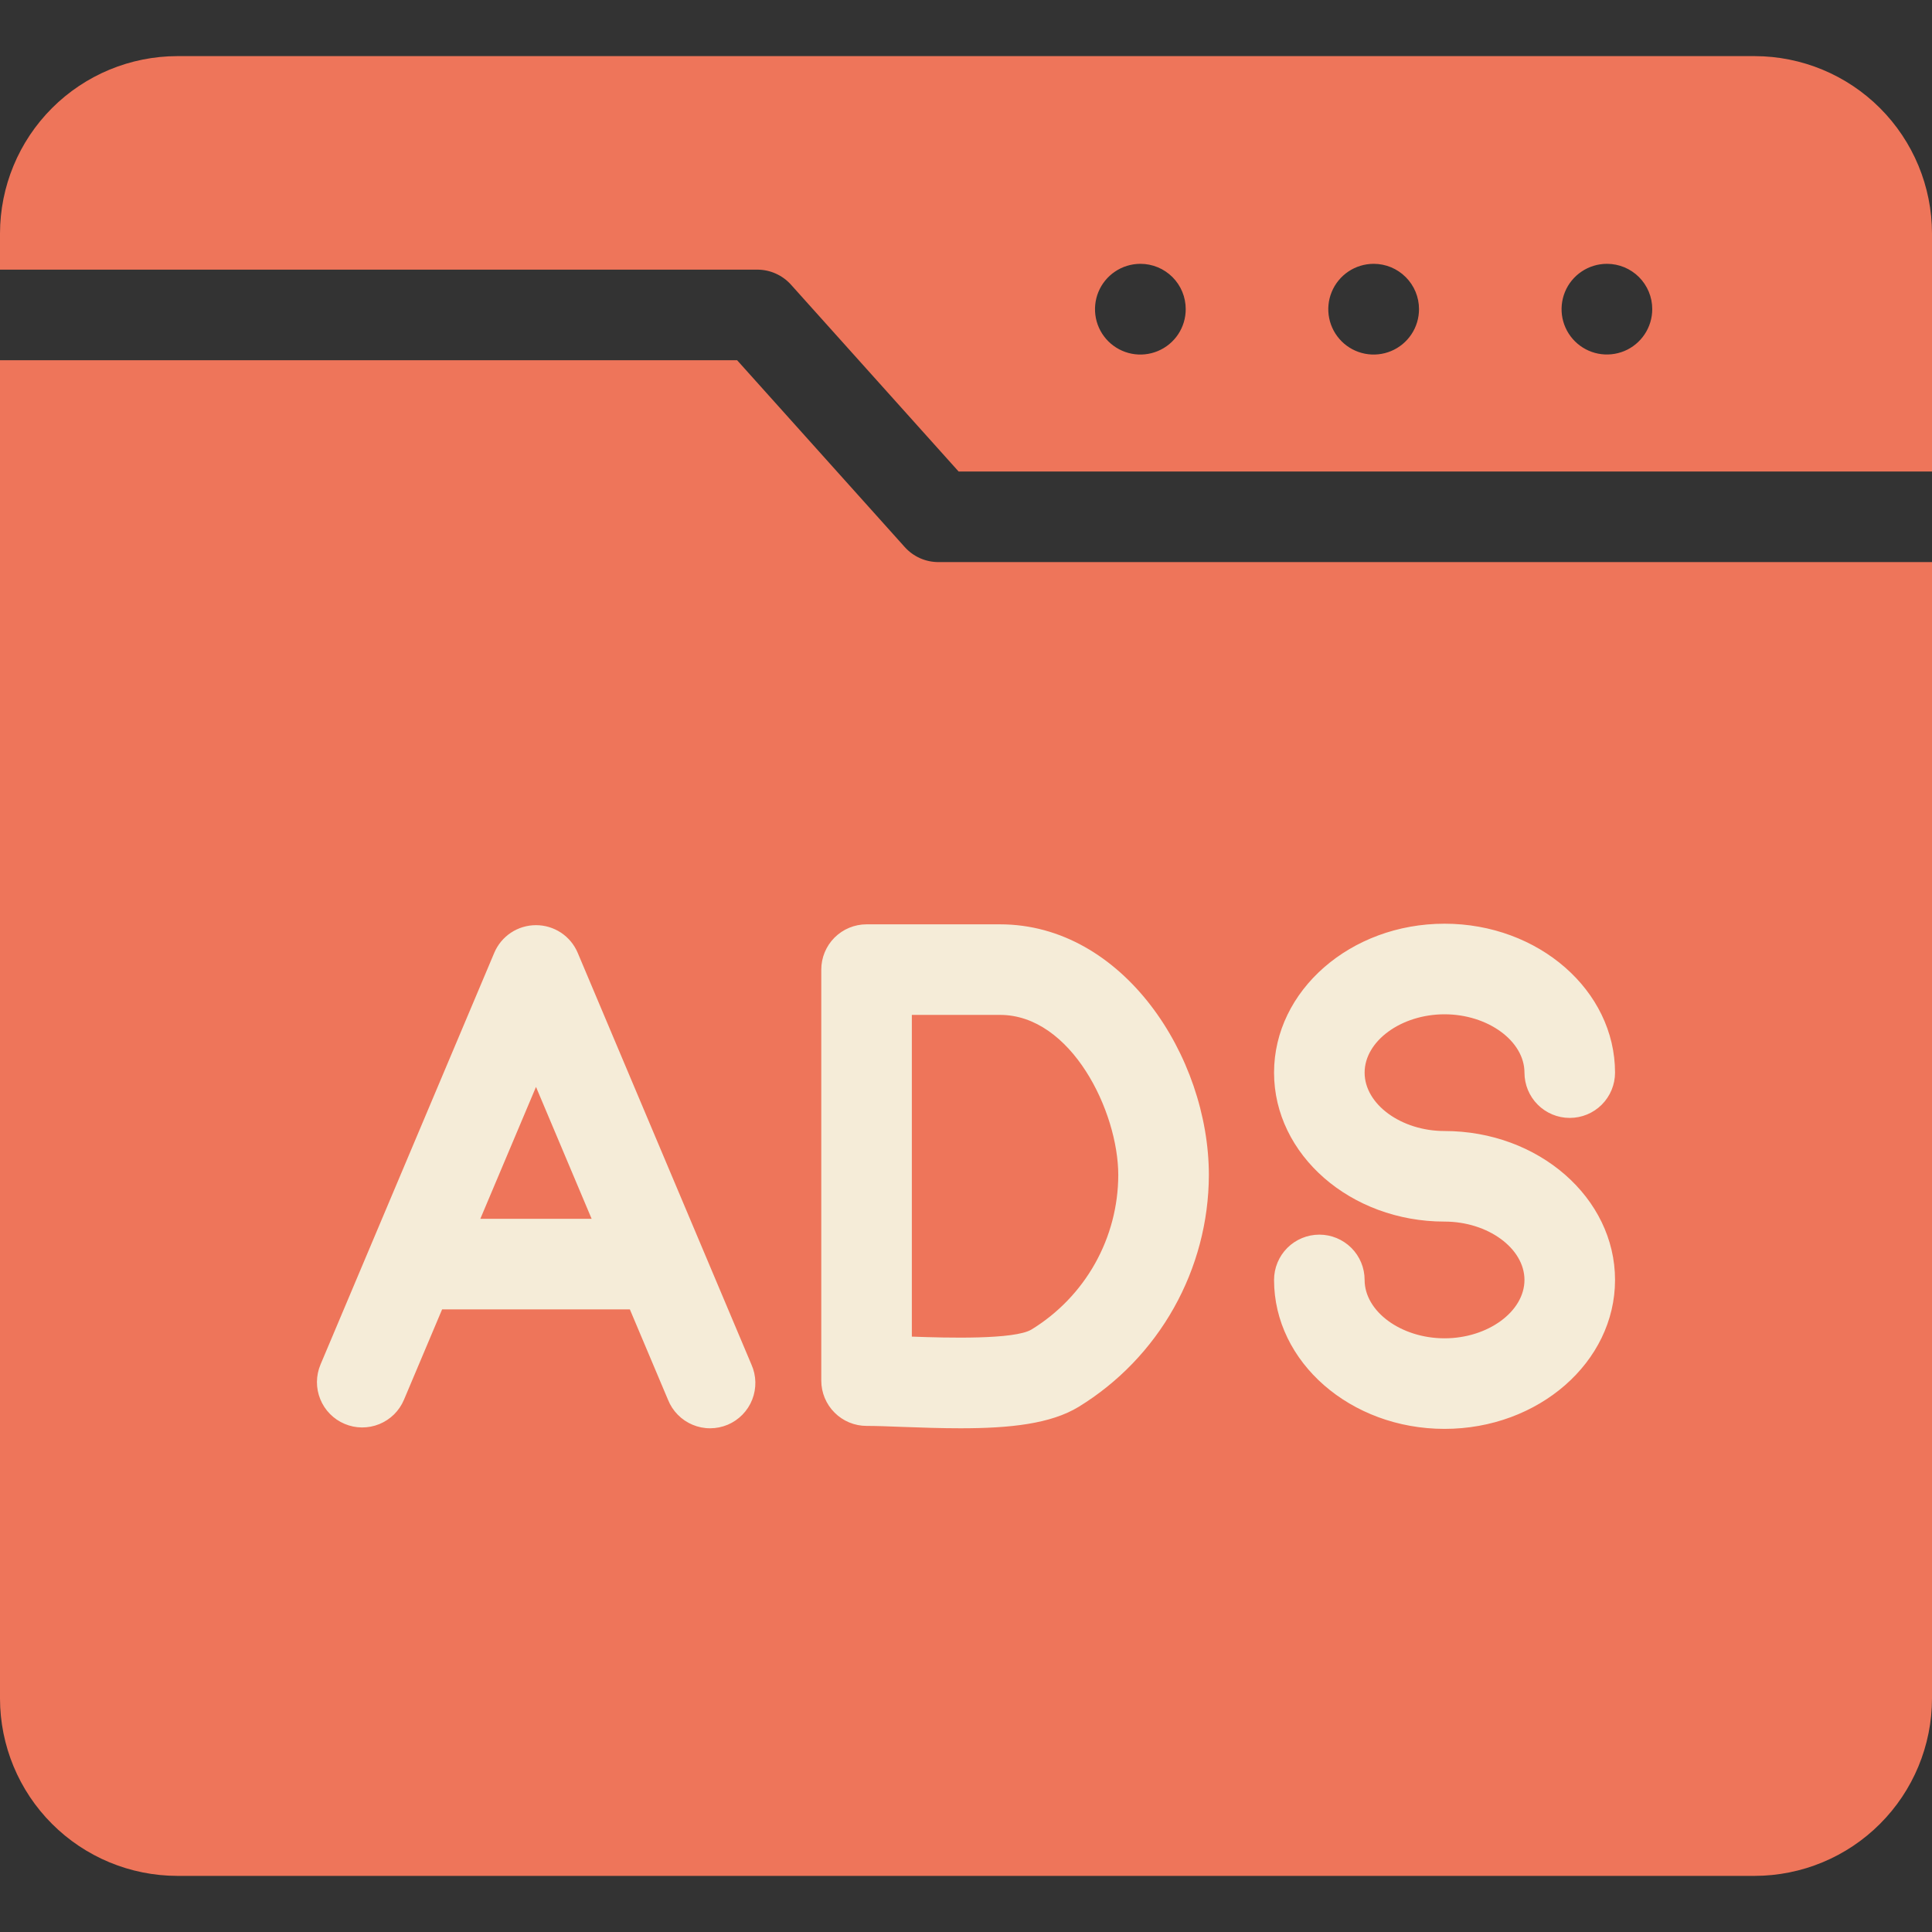
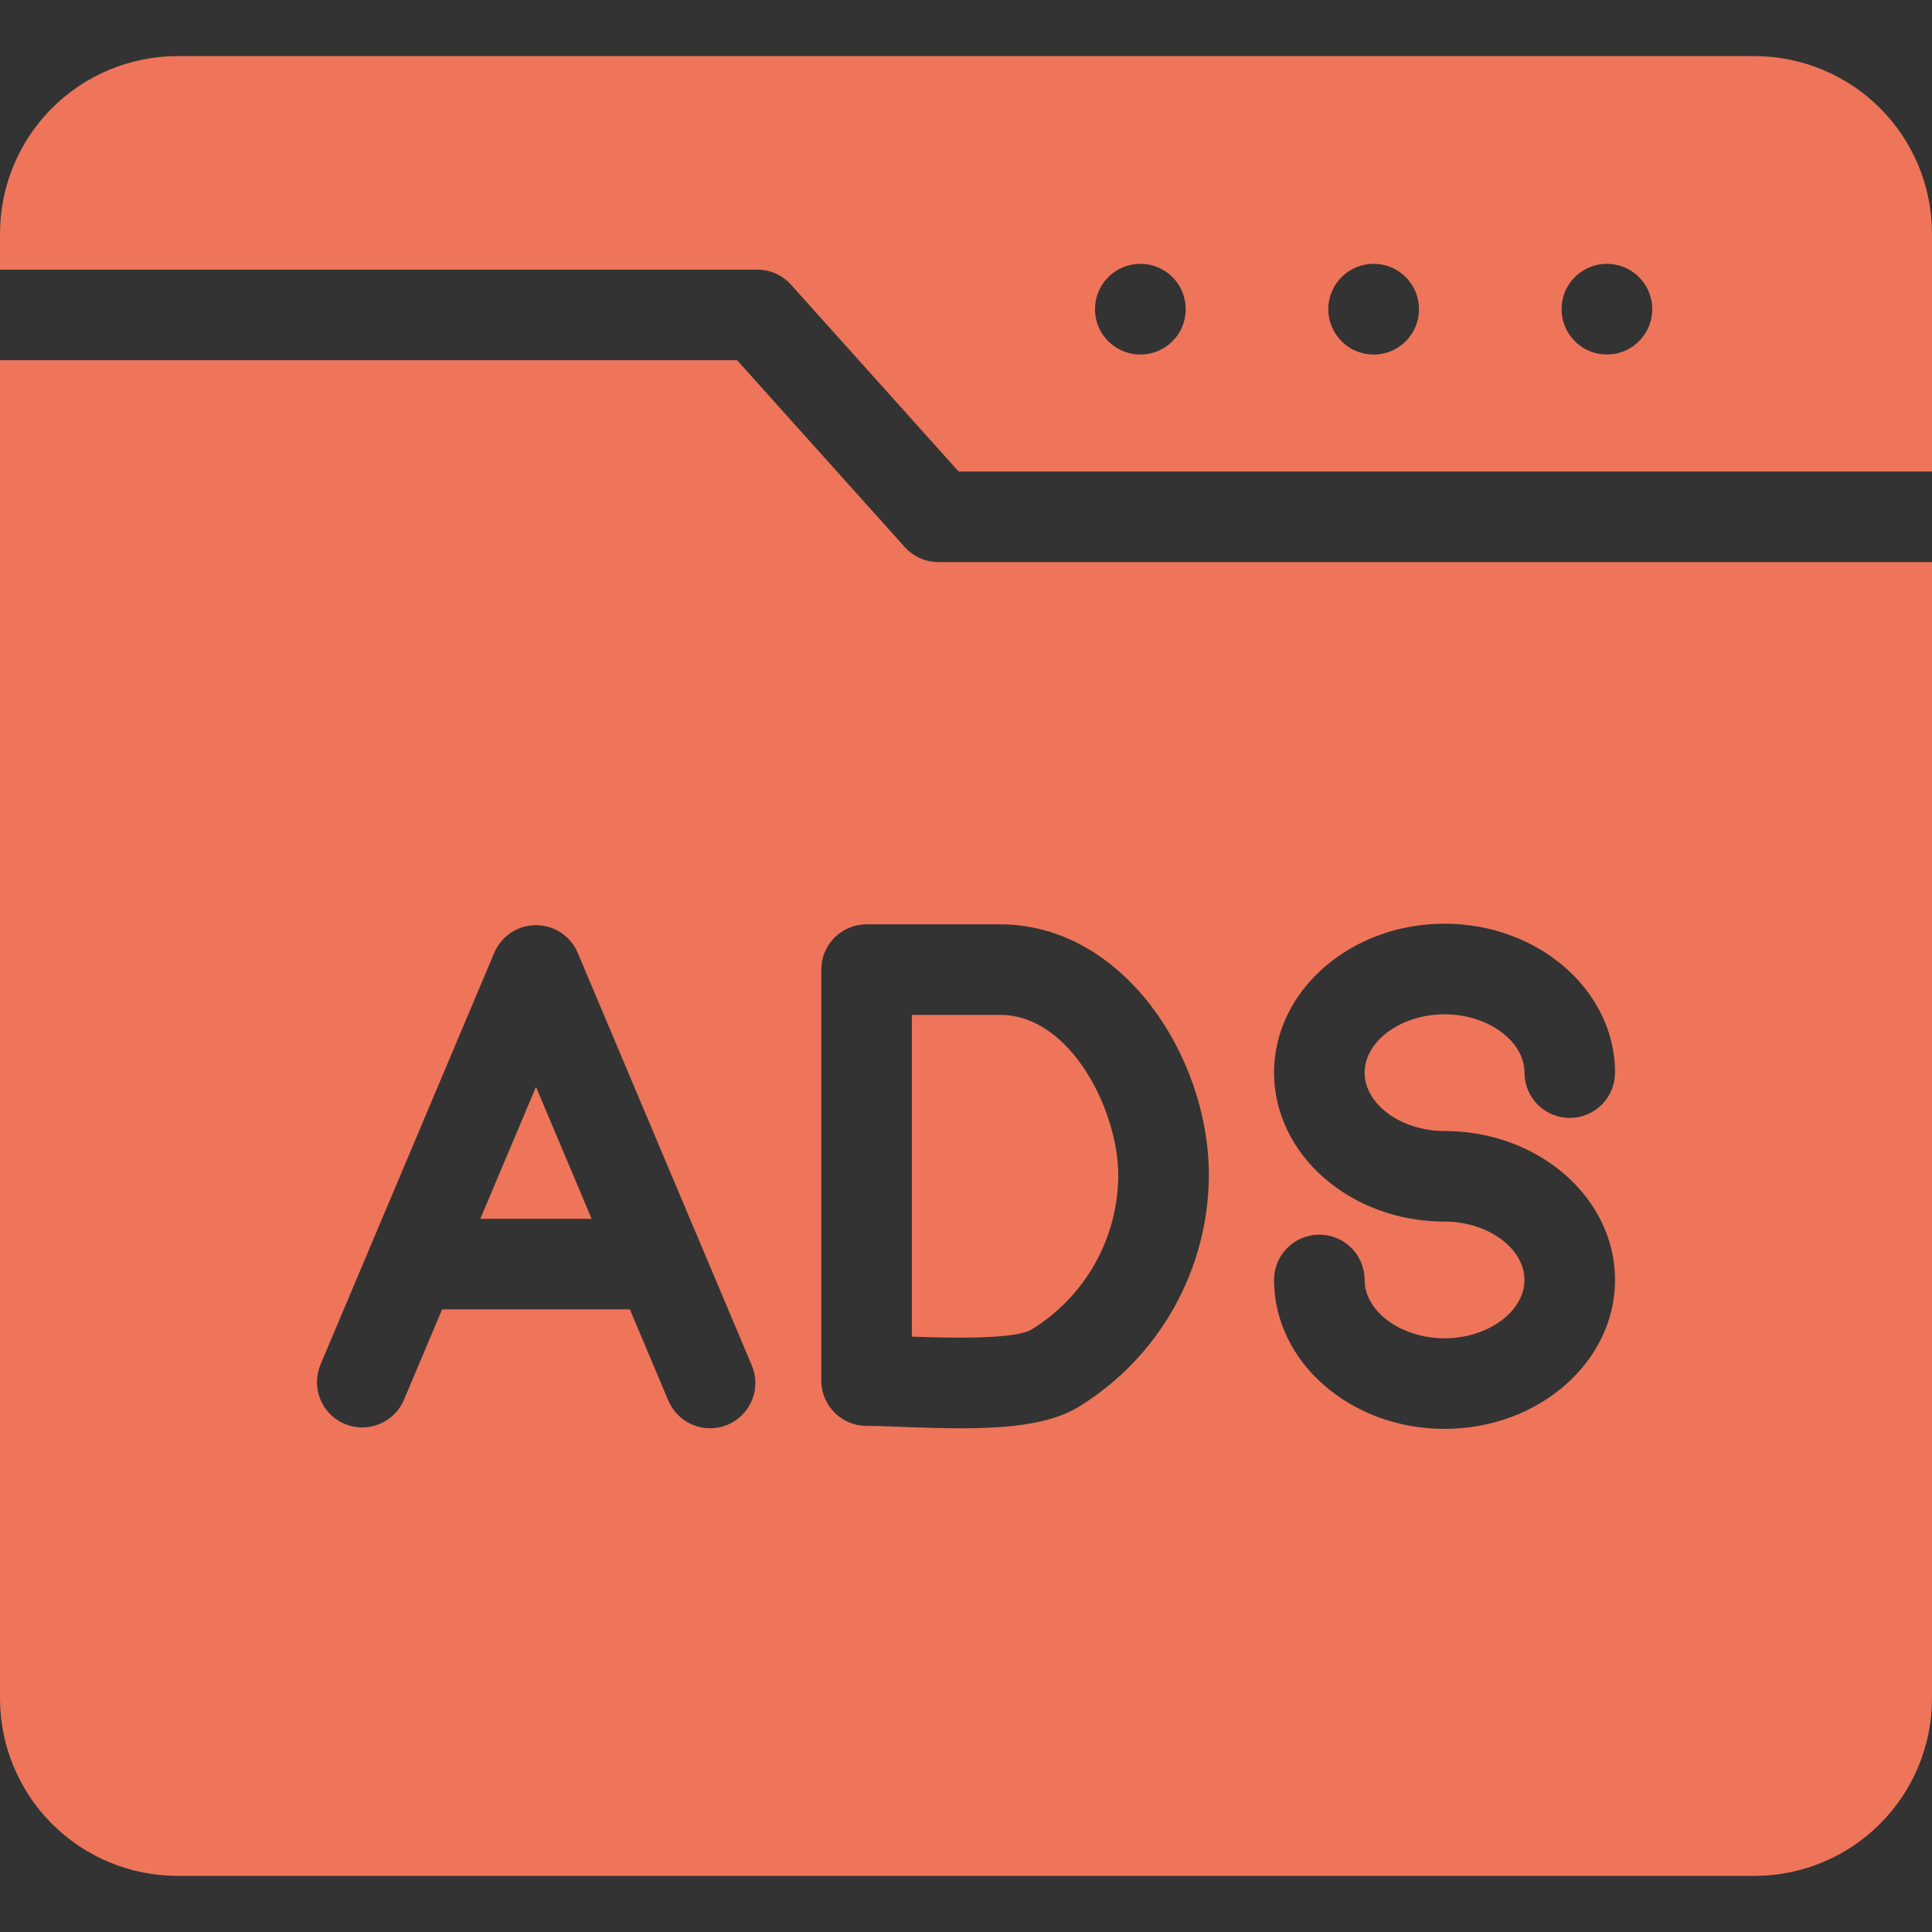
<svg xmlns="http://www.w3.org/2000/svg" width="65" height="65" viewBox="0 0 65 65" fill="none">
  <rect x="0" y="0" width="65" height="65" fill="#333333" stroke="none" />
-   <ellipse cx="32" cy="42" rx="26" ry="21" fill="#F5ECD8" />
-   <path fill-rule="evenodd" clip-rule="evenodd" d="M27.631 32.621V46.449C27.631 46.853 27.792 47.241 28.078 47.526C28.363 47.812 28.751 47.973 29.155 47.973C29.467 47.973 29.89 47.988 30.338 48.006C31.037 48.032 31.699 48.053 32.317 48.053C33.988 48.053 35.348 47.904 36.288 47.333C37.623 46.515 38.726 45.369 39.493 44.004C40.26 42.639 40.666 41.101 40.671 39.535C40.671 35.544 37.785 31.098 33.645 31.098H29.154C28.75 31.098 28.363 31.259 28.077 31.544C27.791 31.83 27.631 32.218 27.631 32.621L27.631 32.621ZM42.864 43.062C42.864 45.826 45.438 48.073 48.6 48.073C51.763 48.073 54.336 45.826 54.336 43.062C54.336 40.299 51.763 38.052 48.6 38.052C47.143 38.052 45.911 37.153 45.911 36.088C45.911 35.024 47.143 34.125 48.6 34.125C50.058 34.125 51.289 35.024 51.289 36.088C51.289 36.492 51.45 36.88 51.735 37.165C52.021 37.451 52.408 37.611 52.812 37.611C53.217 37.611 53.604 37.451 53.89 37.165C54.175 36.88 54.336 36.492 54.336 36.088C54.336 33.326 51.763 31.077 48.6 31.077C45.438 31.077 42.864 33.326 42.864 36.088C42.864 38.85 45.438 41.099 48.6 41.099C50.058 41.099 51.289 41.998 51.289 43.062C51.289 44.125 50.058 45.026 48.6 45.026C47.143 45.026 45.911 44.127 45.911 43.062C45.911 42.657 45.751 42.27 45.465 41.984C45.179 41.699 44.792 41.538 44.388 41.538C43.984 41.538 43.596 41.699 43.31 41.984C43.025 42.27 42.864 42.657 42.864 43.062H42.864ZM37.623 39.535C37.62 40.578 37.351 41.602 36.84 42.512C36.329 43.421 35.594 44.184 34.705 44.729C34.135 45.075 31.86 45.012 30.678 44.969V34.145H33.645C36.036 34.145 37.623 37.388 37.623 39.535ZM25.281 45.909L19.436 32.056C19.32 31.78 19.124 31.545 18.875 31.379C18.625 31.214 18.332 31.126 18.033 31.126C17.733 31.126 17.44 31.214 17.191 31.379C16.941 31.545 16.745 31.78 16.629 32.056L10.783 45.909C10.705 46.094 10.665 46.292 10.663 46.492C10.662 46.692 10.7 46.89 10.776 47.076C10.851 47.261 10.962 47.43 11.103 47.572C11.243 47.714 11.411 47.828 11.595 47.905C11.779 47.983 11.977 48.024 12.177 48.025C12.377 48.026 12.576 47.988 12.761 47.913C12.947 47.837 13.115 47.726 13.258 47.586C13.4 47.445 13.513 47.278 13.591 47.093L14.874 44.053H21.191L22.474 47.093C22.549 47.281 22.661 47.453 22.803 47.597C22.945 47.742 23.115 47.857 23.302 47.935C23.489 48.013 23.689 48.054 23.892 48.053C24.095 48.053 24.295 48.012 24.482 47.934C24.669 47.855 24.838 47.739 24.98 47.594C25.121 47.449 25.233 47.278 25.307 47.089C25.381 46.901 25.417 46.699 25.413 46.496C25.409 46.294 25.364 46.094 25.281 45.909V45.909ZM19.905 41.006H16.16L18.033 36.568L19.905 41.006ZM65 57.145C64.998 58.727 64.369 60.244 63.25 61.362C62.132 62.481 60.615 63.11 59.033 63.112H5.967C4.385 63.11 2.868 62.481 1.75 61.362C0.631 60.244 0.002 58.727 0 57.145L0 12.119H24.799L30.438 18.404C30.581 18.564 30.756 18.691 30.951 18.779C31.147 18.866 31.359 18.911 31.573 18.911H65V57.145ZM32.252 15.864H65V7.854C64.998 6.273 64.369 4.756 63.25 3.637C62.132 2.519 60.615 1.89 59.033 1.888H5.967C4.385 1.89 2.868 2.519 1.75 3.637C0.631 4.756 0.002 6.273 0 7.854V9.072H25.48C25.693 9.072 25.905 9.117 26.1 9.205C26.295 9.292 26.47 9.419 26.613 9.579L32.252 15.864ZM55.588 10.4C55.588 10.701 55.499 10.996 55.332 11.247C55.165 11.498 54.927 11.694 54.649 11.81C54.371 11.925 54.064 11.956 53.768 11.898C53.473 11.84 53.201 11.696 52.987 11.483C52.773 11.271 52.627 10.999 52.567 10.704C52.508 10.409 52.537 10.102 52.651 9.823C52.765 9.544 52.96 9.305 53.21 9.137C53.46 8.968 53.754 8.878 54.056 8.876H54.065C54.265 8.876 54.463 8.916 54.648 8.992C54.833 9.069 55.001 9.181 55.142 9.322C55.283 9.464 55.396 9.632 55.472 9.817C55.549 10.002 55.588 10.2 55.588 10.4H55.588ZM47.741 10.4C47.741 10.702 47.653 10.997 47.485 11.248C47.318 11.499 47.081 11.695 46.802 11.811C46.524 11.927 46.217 11.958 45.921 11.9C45.625 11.842 45.353 11.698 45.139 11.485C44.925 11.272 44.779 11.001 44.719 10.705C44.659 10.41 44.688 10.103 44.803 9.824C44.917 9.545 45.112 9.306 45.362 9.137C45.612 8.968 45.907 8.878 46.208 8.876H46.217C46.621 8.876 47.009 9.037 47.294 9.323C47.58 9.608 47.741 9.996 47.741 10.4H47.741ZM39.892 10.4C39.893 10.702 39.804 10.997 39.637 11.248C39.47 11.499 39.232 11.695 38.953 11.811C38.675 11.927 38.368 11.958 38.072 11.9C37.776 11.842 37.504 11.697 37.29 11.485C37.076 11.272 36.93 11.001 36.87 10.705C36.811 10.409 36.84 10.102 36.954 9.823C37.069 9.544 37.264 9.305 37.514 9.137C37.764 8.968 38.059 8.878 38.36 8.876H38.369C38.569 8.876 38.767 8.916 38.952 8.992C39.137 9.069 39.305 9.181 39.447 9.323C39.588 9.464 39.7 9.632 39.777 9.817C39.853 10.002 39.892 10.2 39.892 10.4Z" fill="#EE755A" />
+   <path fill-rule="evenodd" clip-rule="evenodd" d="M27.631 32.621V46.449C27.631 46.853 27.792 47.241 28.078 47.526C28.363 47.812 28.751 47.973 29.155 47.973C29.467 47.973 29.89 47.988 30.338 48.006C31.037 48.032 31.699 48.053 32.317 48.053C33.988 48.053 35.348 47.904 36.288 47.333C37.623 46.515 38.726 45.369 39.493 44.004C40.26 42.639 40.666 41.101 40.671 39.535C40.671 35.544 37.785 31.098 33.645 31.098H29.154C28.75 31.098 28.363 31.259 28.077 31.544C27.791 31.83 27.631 32.218 27.631 32.621L27.631 32.621ZM42.864 43.062C42.864 45.826 45.438 48.073 48.6 48.073C51.763 48.073 54.336 45.826 54.336 43.062C54.336 40.299 51.763 38.052 48.6 38.052C47.143 38.052 45.911 37.153 45.911 36.088C45.911 35.024 47.143 34.125 48.6 34.125C50.058 34.125 51.289 35.024 51.289 36.088C51.289 36.492 51.45 36.88 51.735 37.165C52.021 37.451 52.408 37.611 52.812 37.611C53.217 37.611 53.604 37.451 53.89 37.165C54.175 36.88 54.336 36.492 54.336 36.088C54.336 33.326 51.763 31.077 48.6 31.077C45.438 31.077 42.864 33.326 42.864 36.088C42.864 38.85 45.438 41.099 48.6 41.099C50.058 41.099 51.289 41.998 51.289 43.062C51.289 44.125 50.058 45.026 48.6 45.026C47.143 45.026 45.911 44.127 45.911 43.062C45.911 42.657 45.751 42.27 45.465 41.984C45.179 41.699 44.792 41.538 44.388 41.538C43.984 41.538 43.596 41.699 43.31 41.984C43.025 42.27 42.864 42.657 42.864 43.062H42.864ZM37.623 39.535C37.62 40.578 37.351 41.602 36.84 42.512C36.329 43.421 35.594 44.184 34.705 44.729C34.135 45.075 31.86 45.012 30.678 44.969V34.145H33.645C36.036 34.145 37.623 37.388 37.623 39.535ZM25.281 45.909L19.436 32.056C19.32 31.78 19.124 31.545 18.875 31.379C18.625 31.214 18.332 31.126 18.033 31.126C17.733 31.126 17.44 31.214 17.191 31.379C16.941 31.545 16.745 31.78 16.629 32.056L10.783 45.909C10.705 46.094 10.665 46.292 10.663 46.492C10.662 46.692 10.7 46.89 10.776 47.076C10.851 47.261 10.962 47.43 11.103 47.572C11.243 47.714 11.411 47.828 11.595 47.905C11.779 47.983 11.977 48.024 12.177 48.025C12.377 48.026 12.576 47.988 12.761 47.913C12.947 47.837 13.115 47.726 13.258 47.586C13.4 47.445 13.513 47.278 13.591 47.093L14.874 44.053H21.191L22.474 47.093C22.549 47.281 22.661 47.453 22.803 47.597C22.945 47.742 23.115 47.857 23.302 47.935C23.489 48.013 23.689 48.054 23.892 48.053C24.095 48.053 24.295 48.012 24.482 47.934C24.669 47.855 24.838 47.739 24.98 47.594C25.121 47.449 25.233 47.278 25.307 47.089C25.381 46.901 25.417 46.699 25.413 46.496C25.409 46.294 25.364 46.094 25.281 45.909V45.909ZM19.905 41.006H16.16L18.033 36.568L19.905 41.006ZM65 57.145C64.998 58.727 64.369 60.244 63.25 61.362C62.132 62.481 60.615 63.11 59.033 63.112H5.967C4.385 63.11 2.868 62.481 1.75 61.362C0.631 60.244 0.002 58.727 0 57.145L0 12.119H24.799L30.438 18.404C30.581 18.564 30.756 18.691 30.951 18.779C31.147 18.866 31.359 18.911 31.573 18.911H65V57.145ZM32.252 15.864H65V7.854C64.998 6.273 64.369 4.756 63.25 3.637C62.132 2.519 60.615 1.89 59.033 1.888H5.967C4.385 1.89 2.868 2.519 1.75 3.637C0.631 4.756 0.002 6.273 0 7.854V9.072H25.48C25.693 9.072 25.905 9.117 26.1 9.205C26.295 9.292 26.47 9.419 26.613 9.579L32.252 15.864M55.588 10.4C55.588 10.701 55.499 10.996 55.332 11.247C55.165 11.498 54.927 11.694 54.649 11.81C54.371 11.925 54.064 11.956 53.768 11.898C53.473 11.84 53.201 11.696 52.987 11.483C52.773 11.271 52.627 10.999 52.567 10.704C52.508 10.409 52.537 10.102 52.651 9.823C52.765 9.544 52.96 9.305 53.21 9.137C53.46 8.968 53.754 8.878 54.056 8.876H54.065C54.265 8.876 54.463 8.916 54.648 8.992C54.833 9.069 55.001 9.181 55.142 9.322C55.283 9.464 55.396 9.632 55.472 9.817C55.549 10.002 55.588 10.2 55.588 10.4H55.588ZM47.741 10.4C47.741 10.702 47.653 10.997 47.485 11.248C47.318 11.499 47.081 11.695 46.802 11.811C46.524 11.927 46.217 11.958 45.921 11.9C45.625 11.842 45.353 11.698 45.139 11.485C44.925 11.272 44.779 11.001 44.719 10.705C44.659 10.41 44.688 10.103 44.803 9.824C44.917 9.545 45.112 9.306 45.362 9.137C45.612 8.968 45.907 8.878 46.208 8.876H46.217C46.621 8.876 47.009 9.037 47.294 9.323C47.58 9.608 47.741 9.996 47.741 10.4H47.741ZM39.892 10.4C39.893 10.702 39.804 10.997 39.637 11.248C39.47 11.499 39.232 11.695 38.953 11.811C38.675 11.927 38.368 11.958 38.072 11.9C37.776 11.842 37.504 11.697 37.29 11.485C37.076 11.272 36.93 11.001 36.87 10.705C36.811 10.409 36.84 10.102 36.954 9.823C37.069 9.544 37.264 9.305 37.514 9.137C37.764 8.968 38.059 8.878 38.36 8.876H38.369C38.569 8.876 38.767 8.916 38.952 8.992C39.137 9.069 39.305 9.181 39.447 9.323C39.588 9.464 39.7 9.632 39.777 9.817C39.853 10.002 39.892 10.2 39.892 10.4Z" fill="#EE755A" />
</svg>